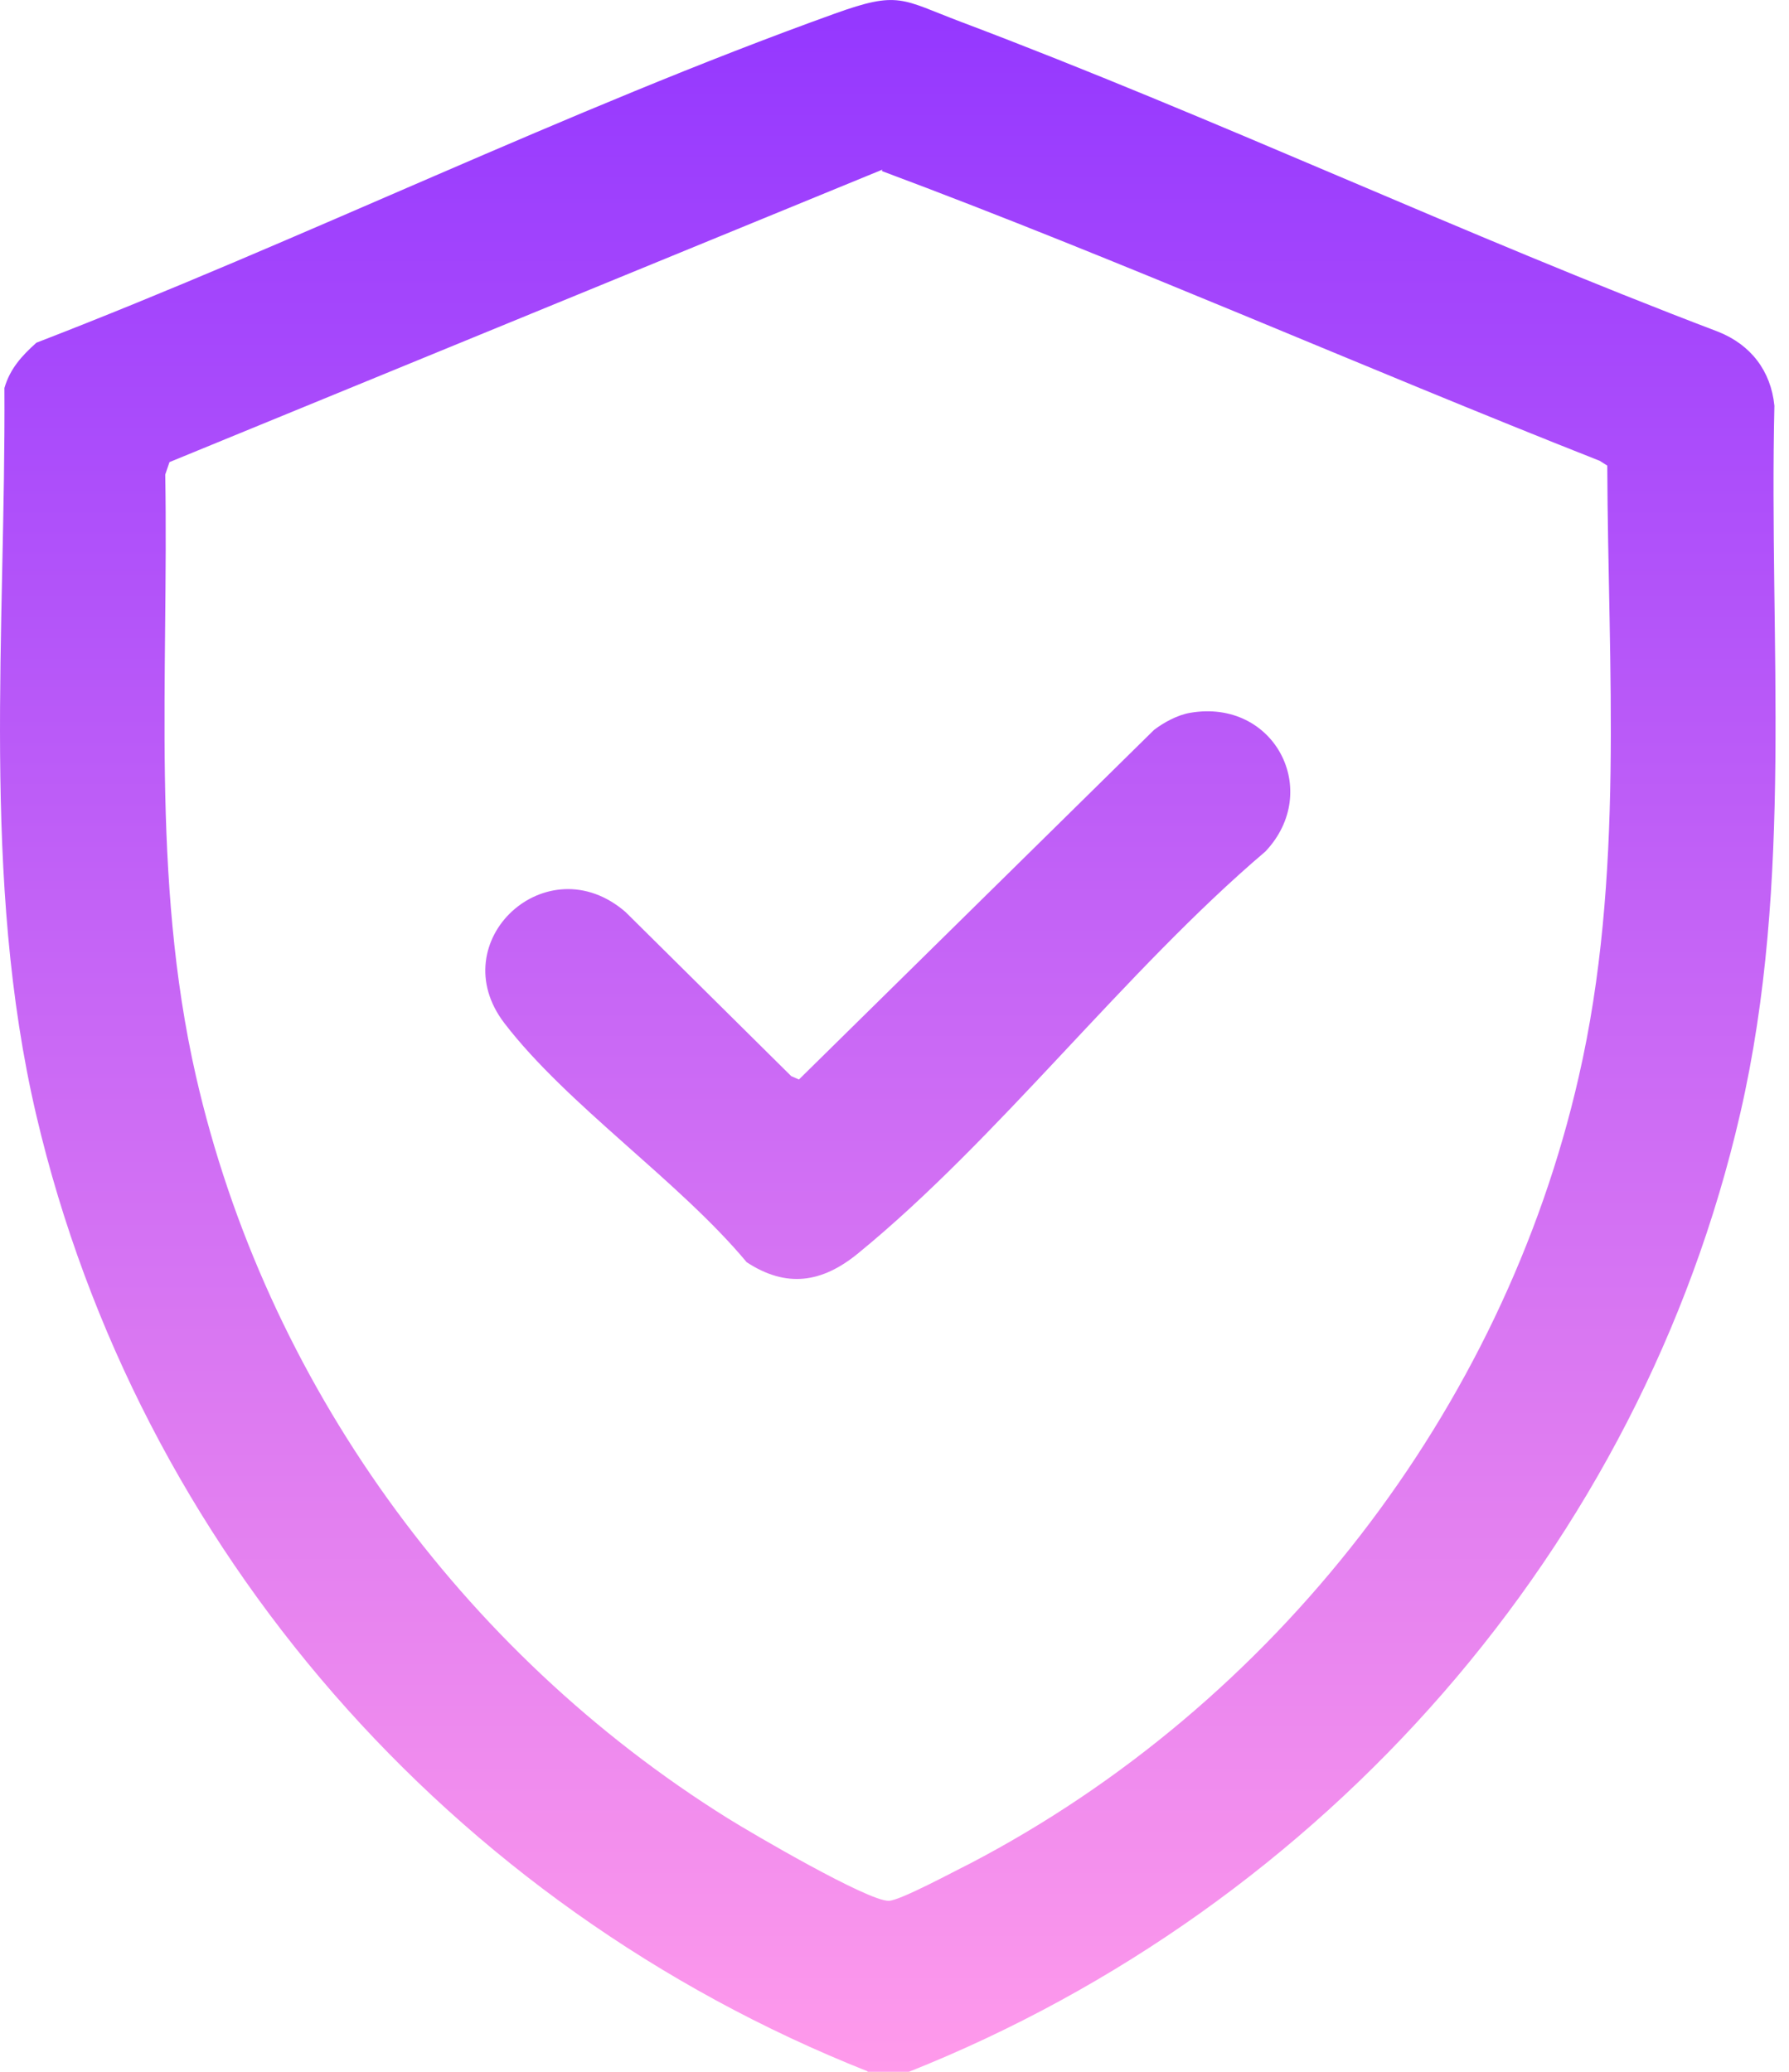
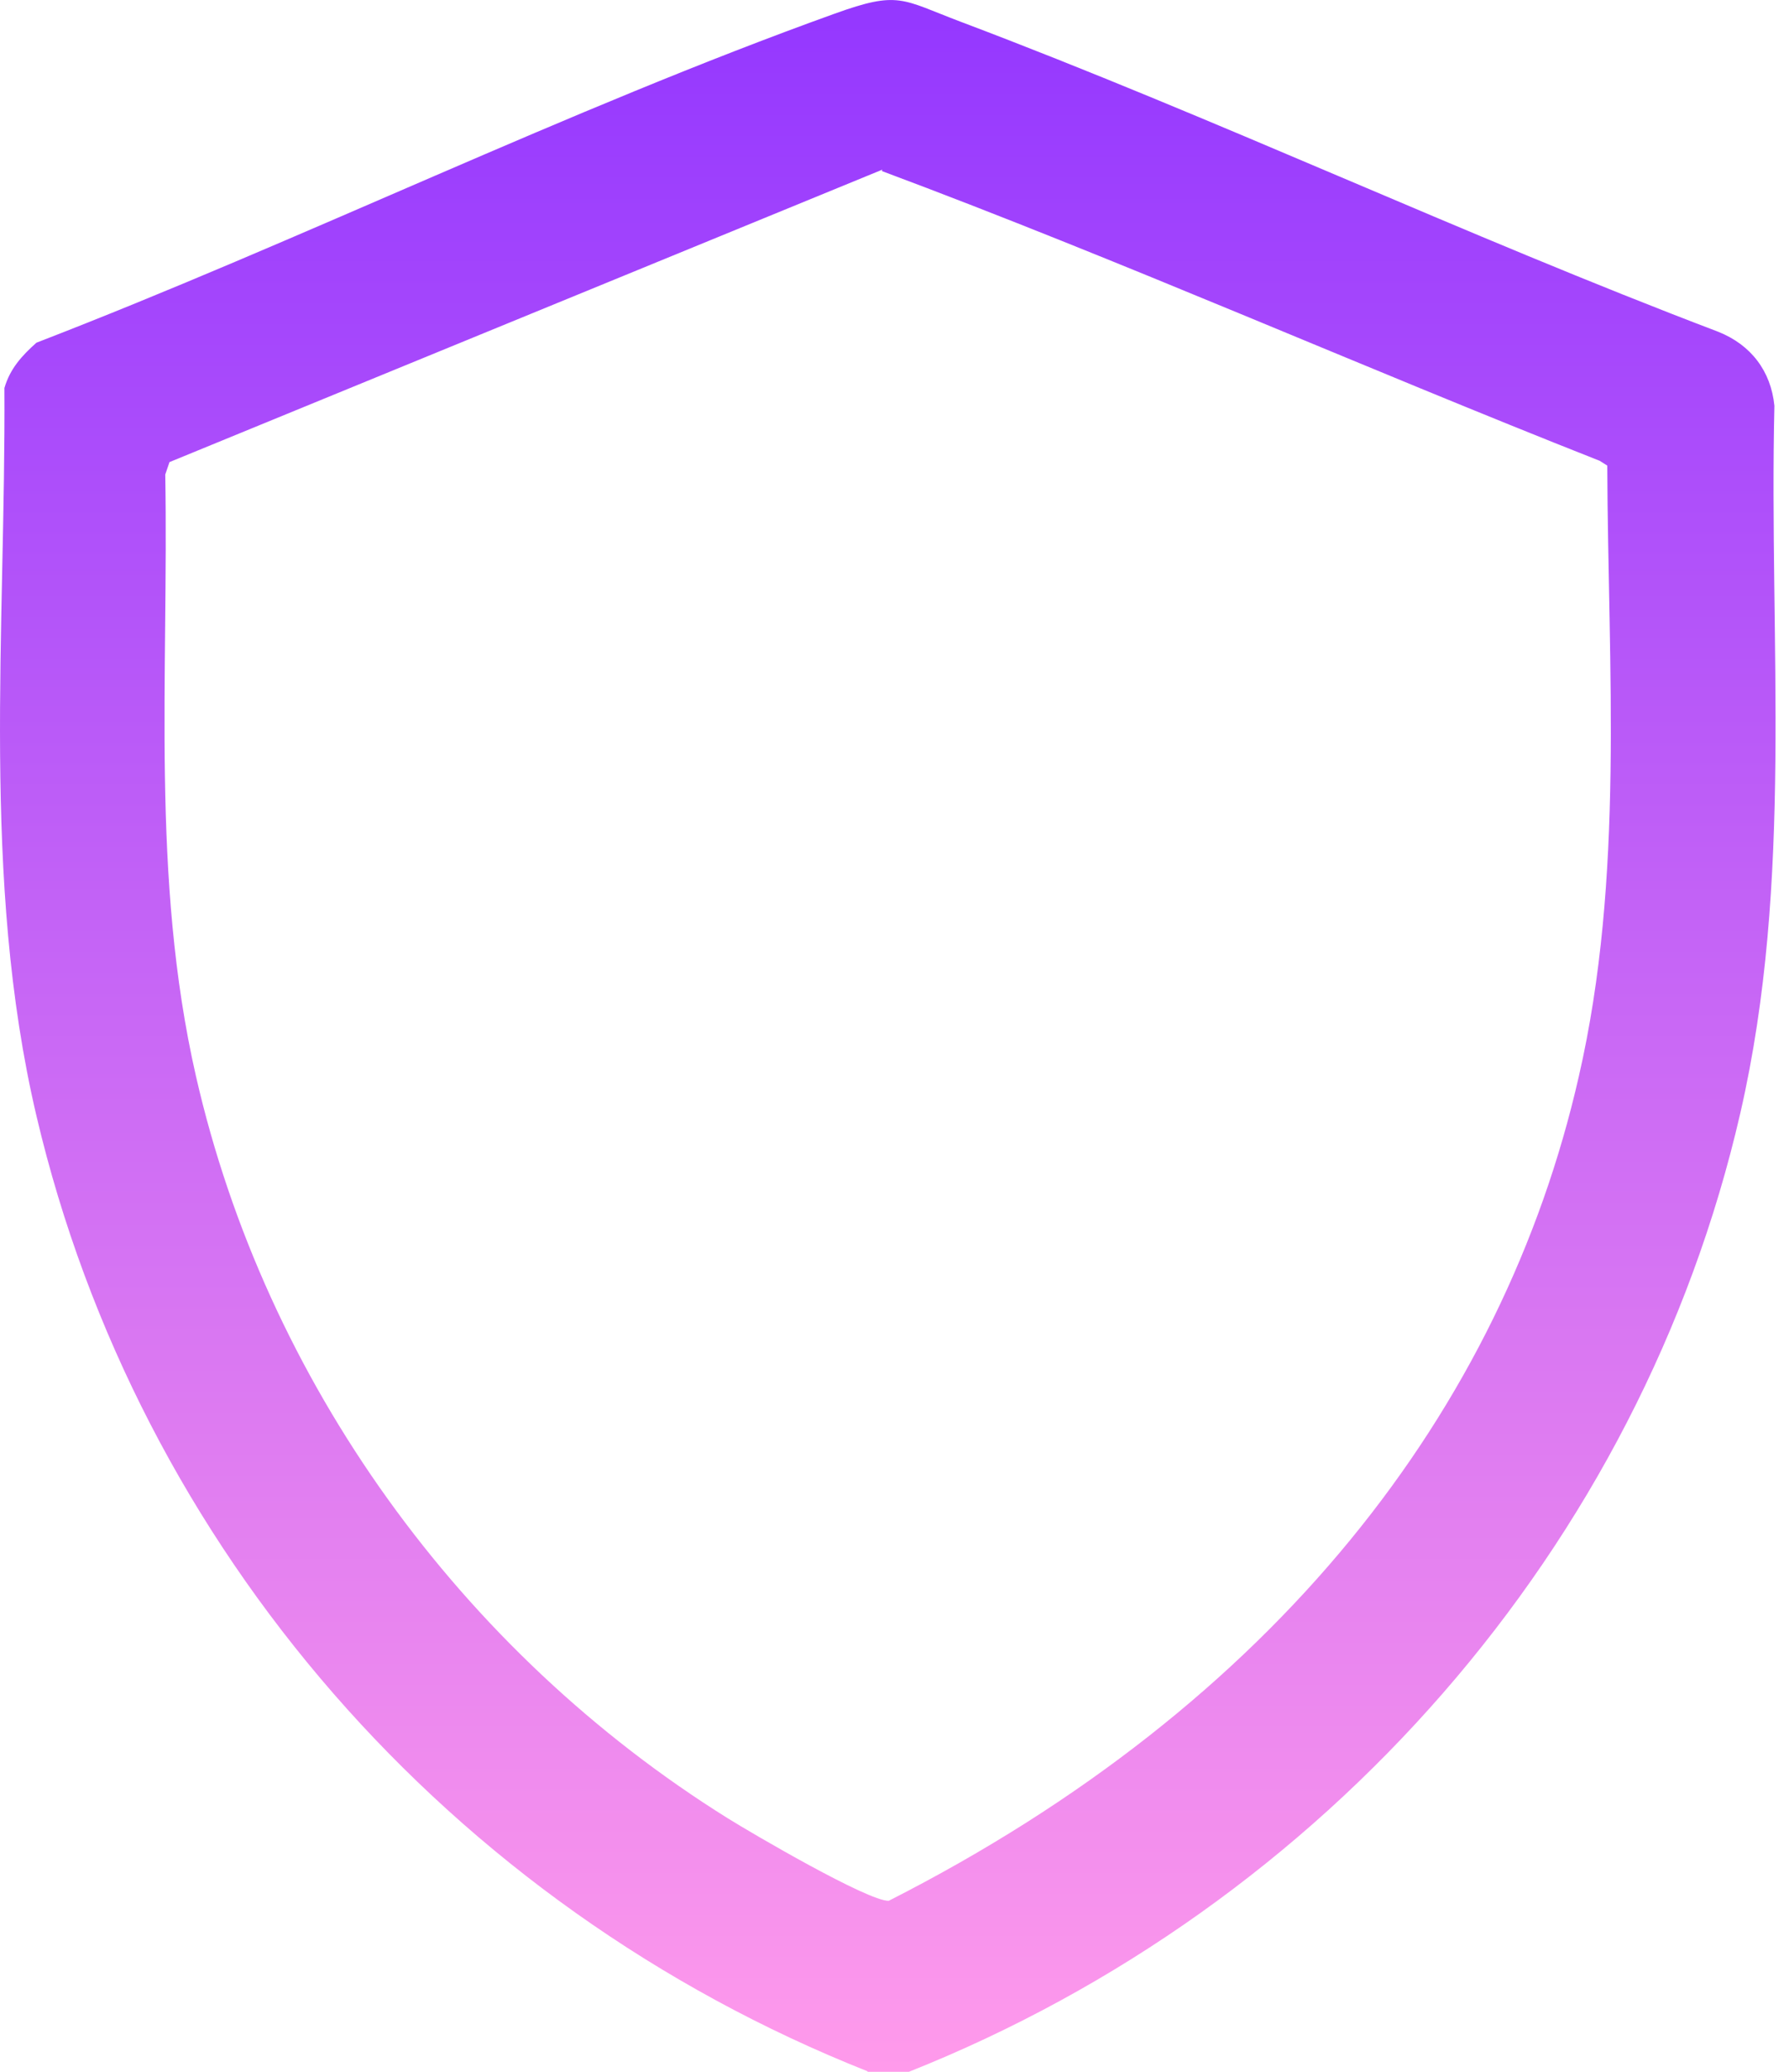
<svg xmlns="http://www.w3.org/2000/svg" width="19" height="22" viewBox="0 0 19 22" fill="none">
-   <path d="M9.21 21.993C4.78 20.235 1.467 16.443 0.387 11.849C-0.204 9.334 0.062 6.687 0.047 4.12C0.106 3.916 0.232 3.777 0.387 3.639C3.205 2.552 6.022 1.167 8.862 0.146C9.55 -0.102 9.572 -0.007 10.208 0.233C12.914 1.254 15.54 2.494 18.246 3.522C18.594 3.66 18.808 3.938 18.845 4.309C18.786 6.833 19.052 9.341 18.483 11.82C17.425 16.422 14.068 20.243 9.653 22H9.217L9.21 21.993ZM9.372 1.801L1.8 4.907L1.755 5.039C1.792 7.183 1.6 9.319 2.081 11.427C2.82 14.664 4.891 17.537 7.731 19.309C7.989 19.47 9.224 20.192 9.439 20.184C9.557 20.184 10.149 19.863 10.297 19.791C13.543 18.099 15.961 14.97 16.767 11.434C17.255 9.312 17.078 7.102 17.07 4.944L16.989 4.893C14.438 3.887 11.924 2.771 9.365 1.816L9.372 1.801Z" fill="url(#paint0_linear_3240_1222)" />
-   <path d="M12.641 7.569C13.536 7.416 14.046 8.4 13.439 9.042C11.946 10.311 10.6 12.097 9.106 13.315C8.729 13.621 8.352 13.68 7.93 13.403C7.213 12.542 6.022 11.733 5.357 10.865C4.691 9.997 5.808 8.962 6.643 9.684L8.403 11.427L8.485 11.463L12.256 7.751C12.36 7.671 12.508 7.591 12.641 7.569Z" fill="url(#paint1_linear_3240_1222)" />
+   <path d="M9.21 21.993C4.78 20.235 1.467 16.443 0.387 11.849C-0.204 9.334 0.062 6.687 0.047 4.12C0.106 3.916 0.232 3.777 0.387 3.639C3.205 2.552 6.022 1.167 8.862 0.146C9.55 -0.102 9.572 -0.007 10.208 0.233C12.914 1.254 15.54 2.494 18.246 3.522C18.594 3.66 18.808 3.938 18.845 4.309C18.786 6.833 19.052 9.341 18.483 11.82C17.425 16.422 14.068 20.243 9.653 22H9.217L9.21 21.993ZM9.372 1.801L1.8 4.907L1.755 5.039C1.792 7.183 1.6 9.319 2.081 11.427C2.82 14.664 4.891 17.537 7.731 19.309C7.989 19.47 9.224 20.192 9.439 20.184C13.543 18.099 15.961 14.97 16.767 11.434C17.255 9.312 17.078 7.102 17.07 4.944L16.989 4.893C14.438 3.887 11.924 2.771 9.365 1.816L9.372 1.801Z" fill="url(#paint0_linear_3240_1222)" />
  <defs>
    <linearGradient id="paint0_linear_3240_1222" x1="9.429" y1="0" x2="9.429" y2="22" gradientUnits="userSpaceOnUse">
      <stop stop-color="#9437FF" />
      <stop offset="1" stop-color="#FF9AEB" />
    </linearGradient>
    <linearGradient id="paint1_linear_3240_1222" x1="9.429" y1="0" x2="9.429" y2="22" gradientUnits="userSpaceOnUse">
      <stop stop-color="#9437FF" />
      <stop offset="1" stop-color="#FF9AEB" />
    </linearGradient>
  </defs>
</svg>